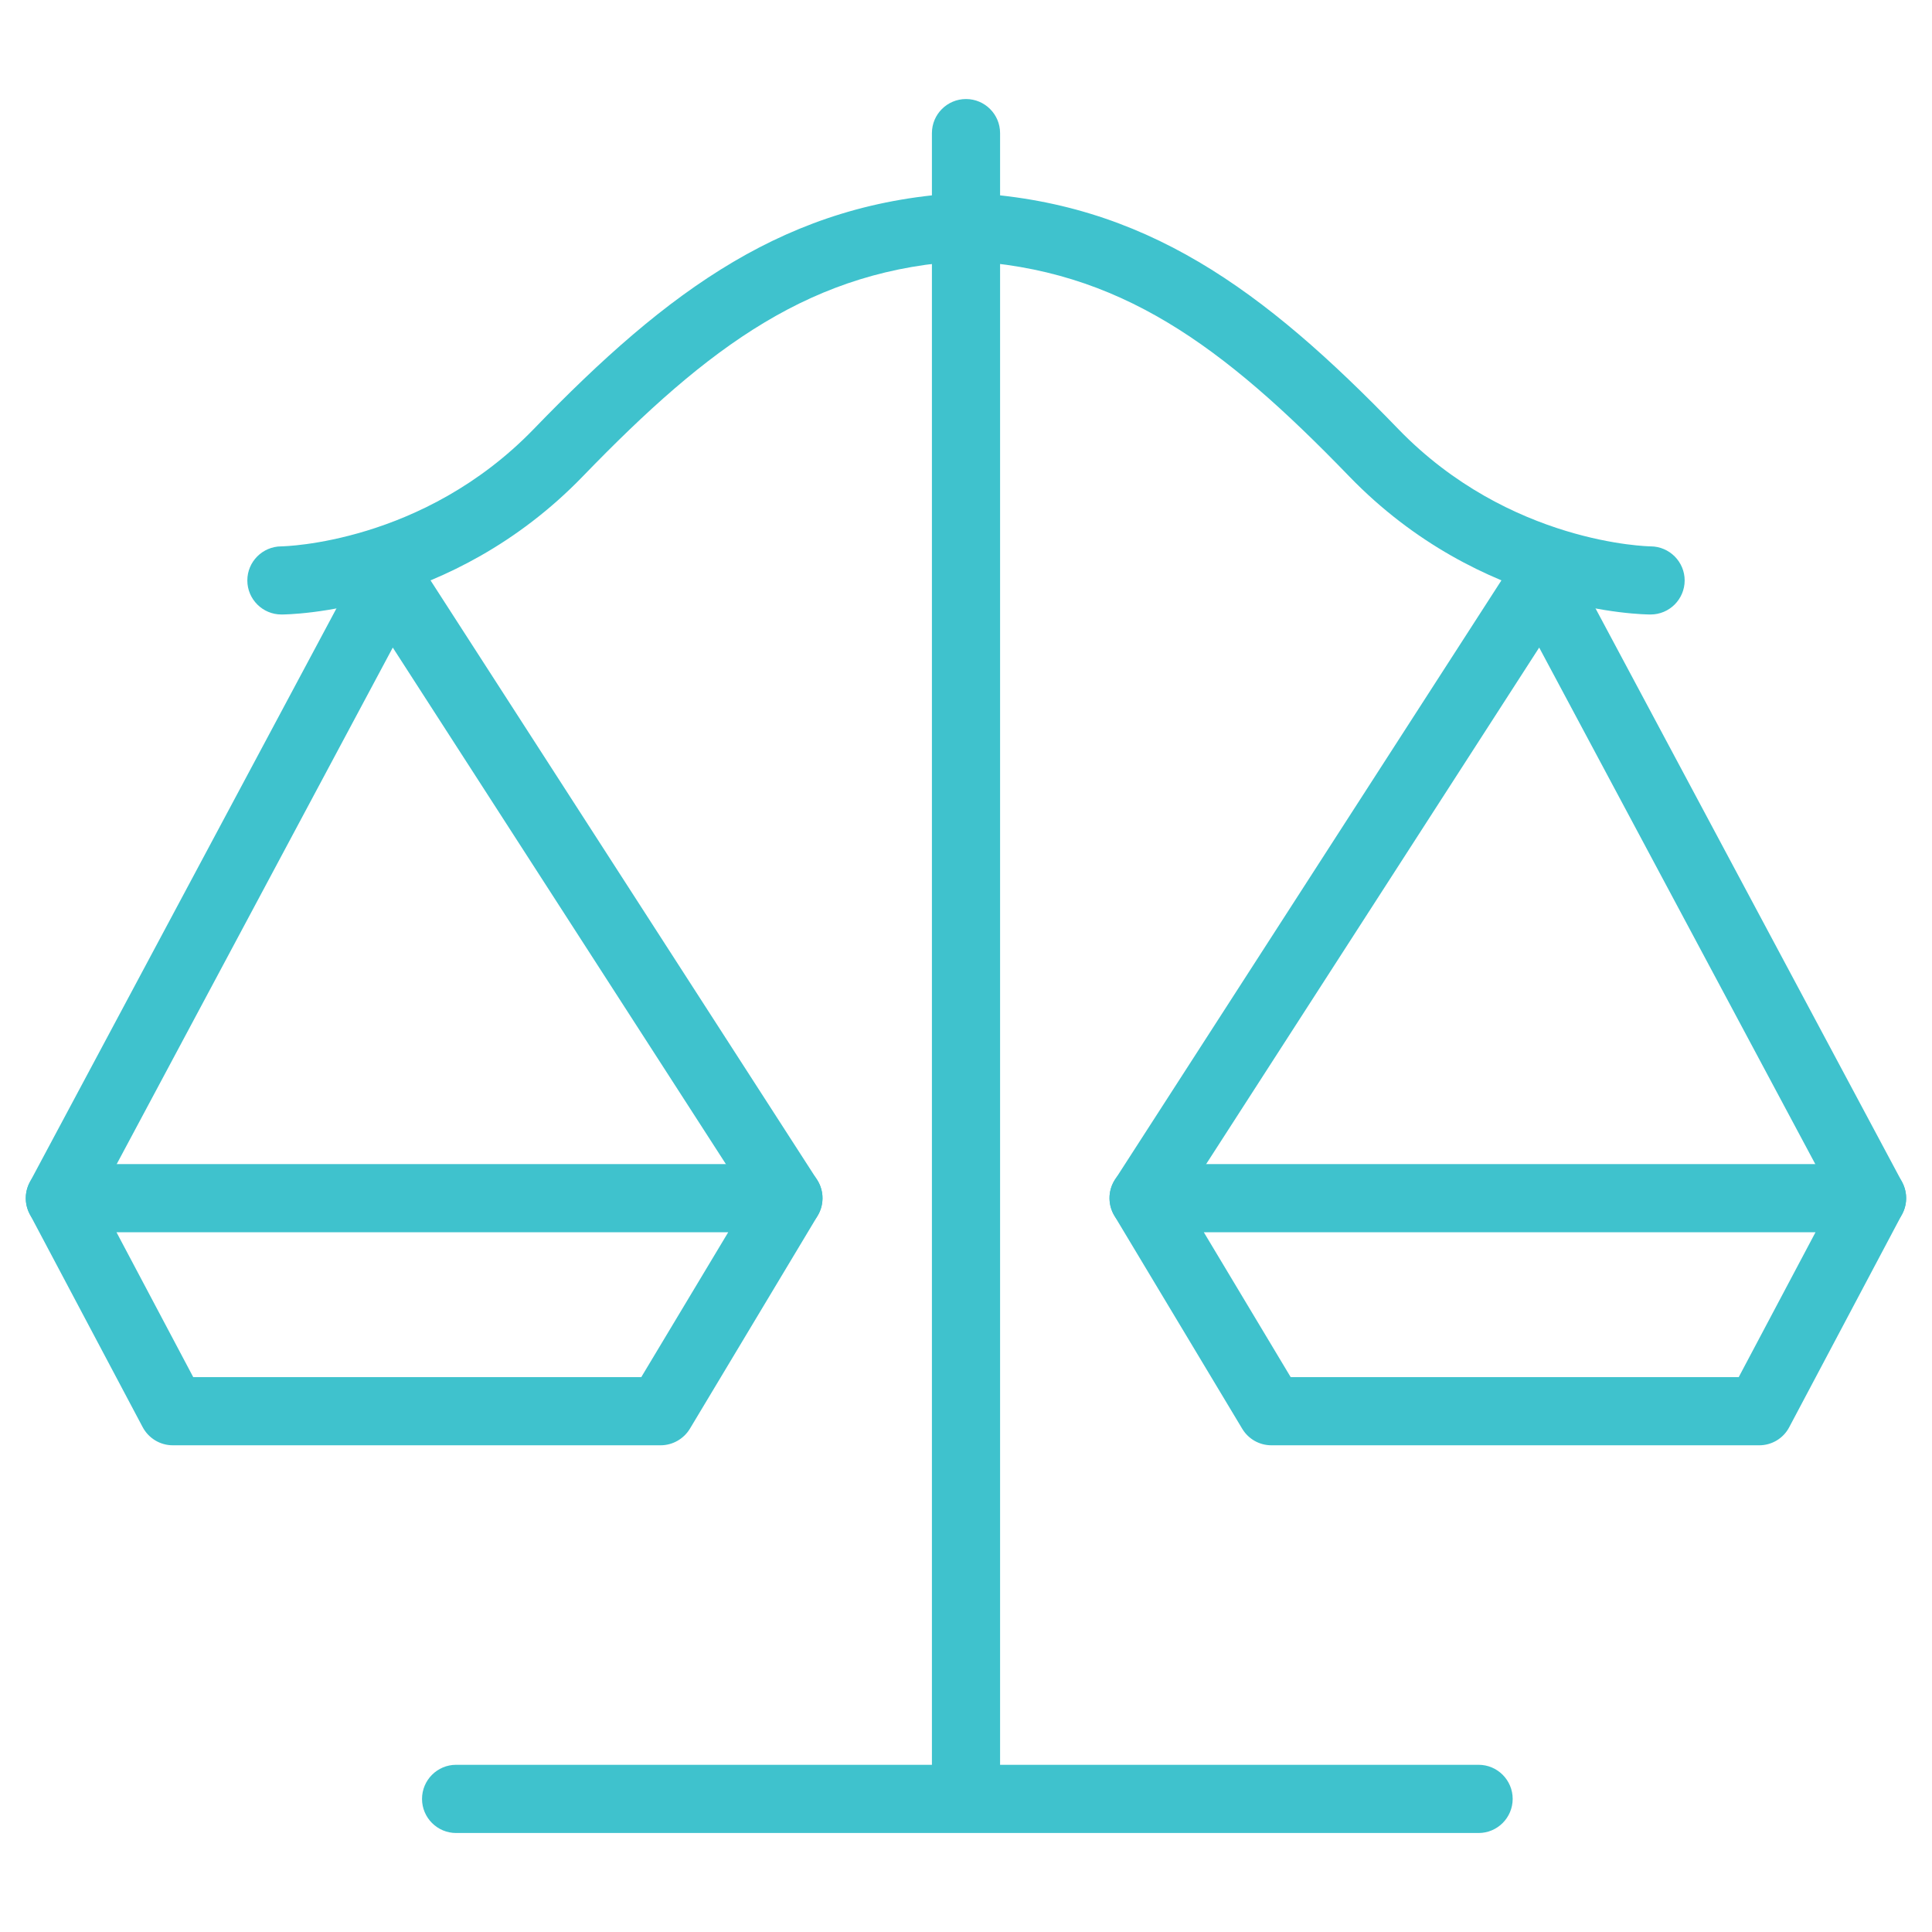
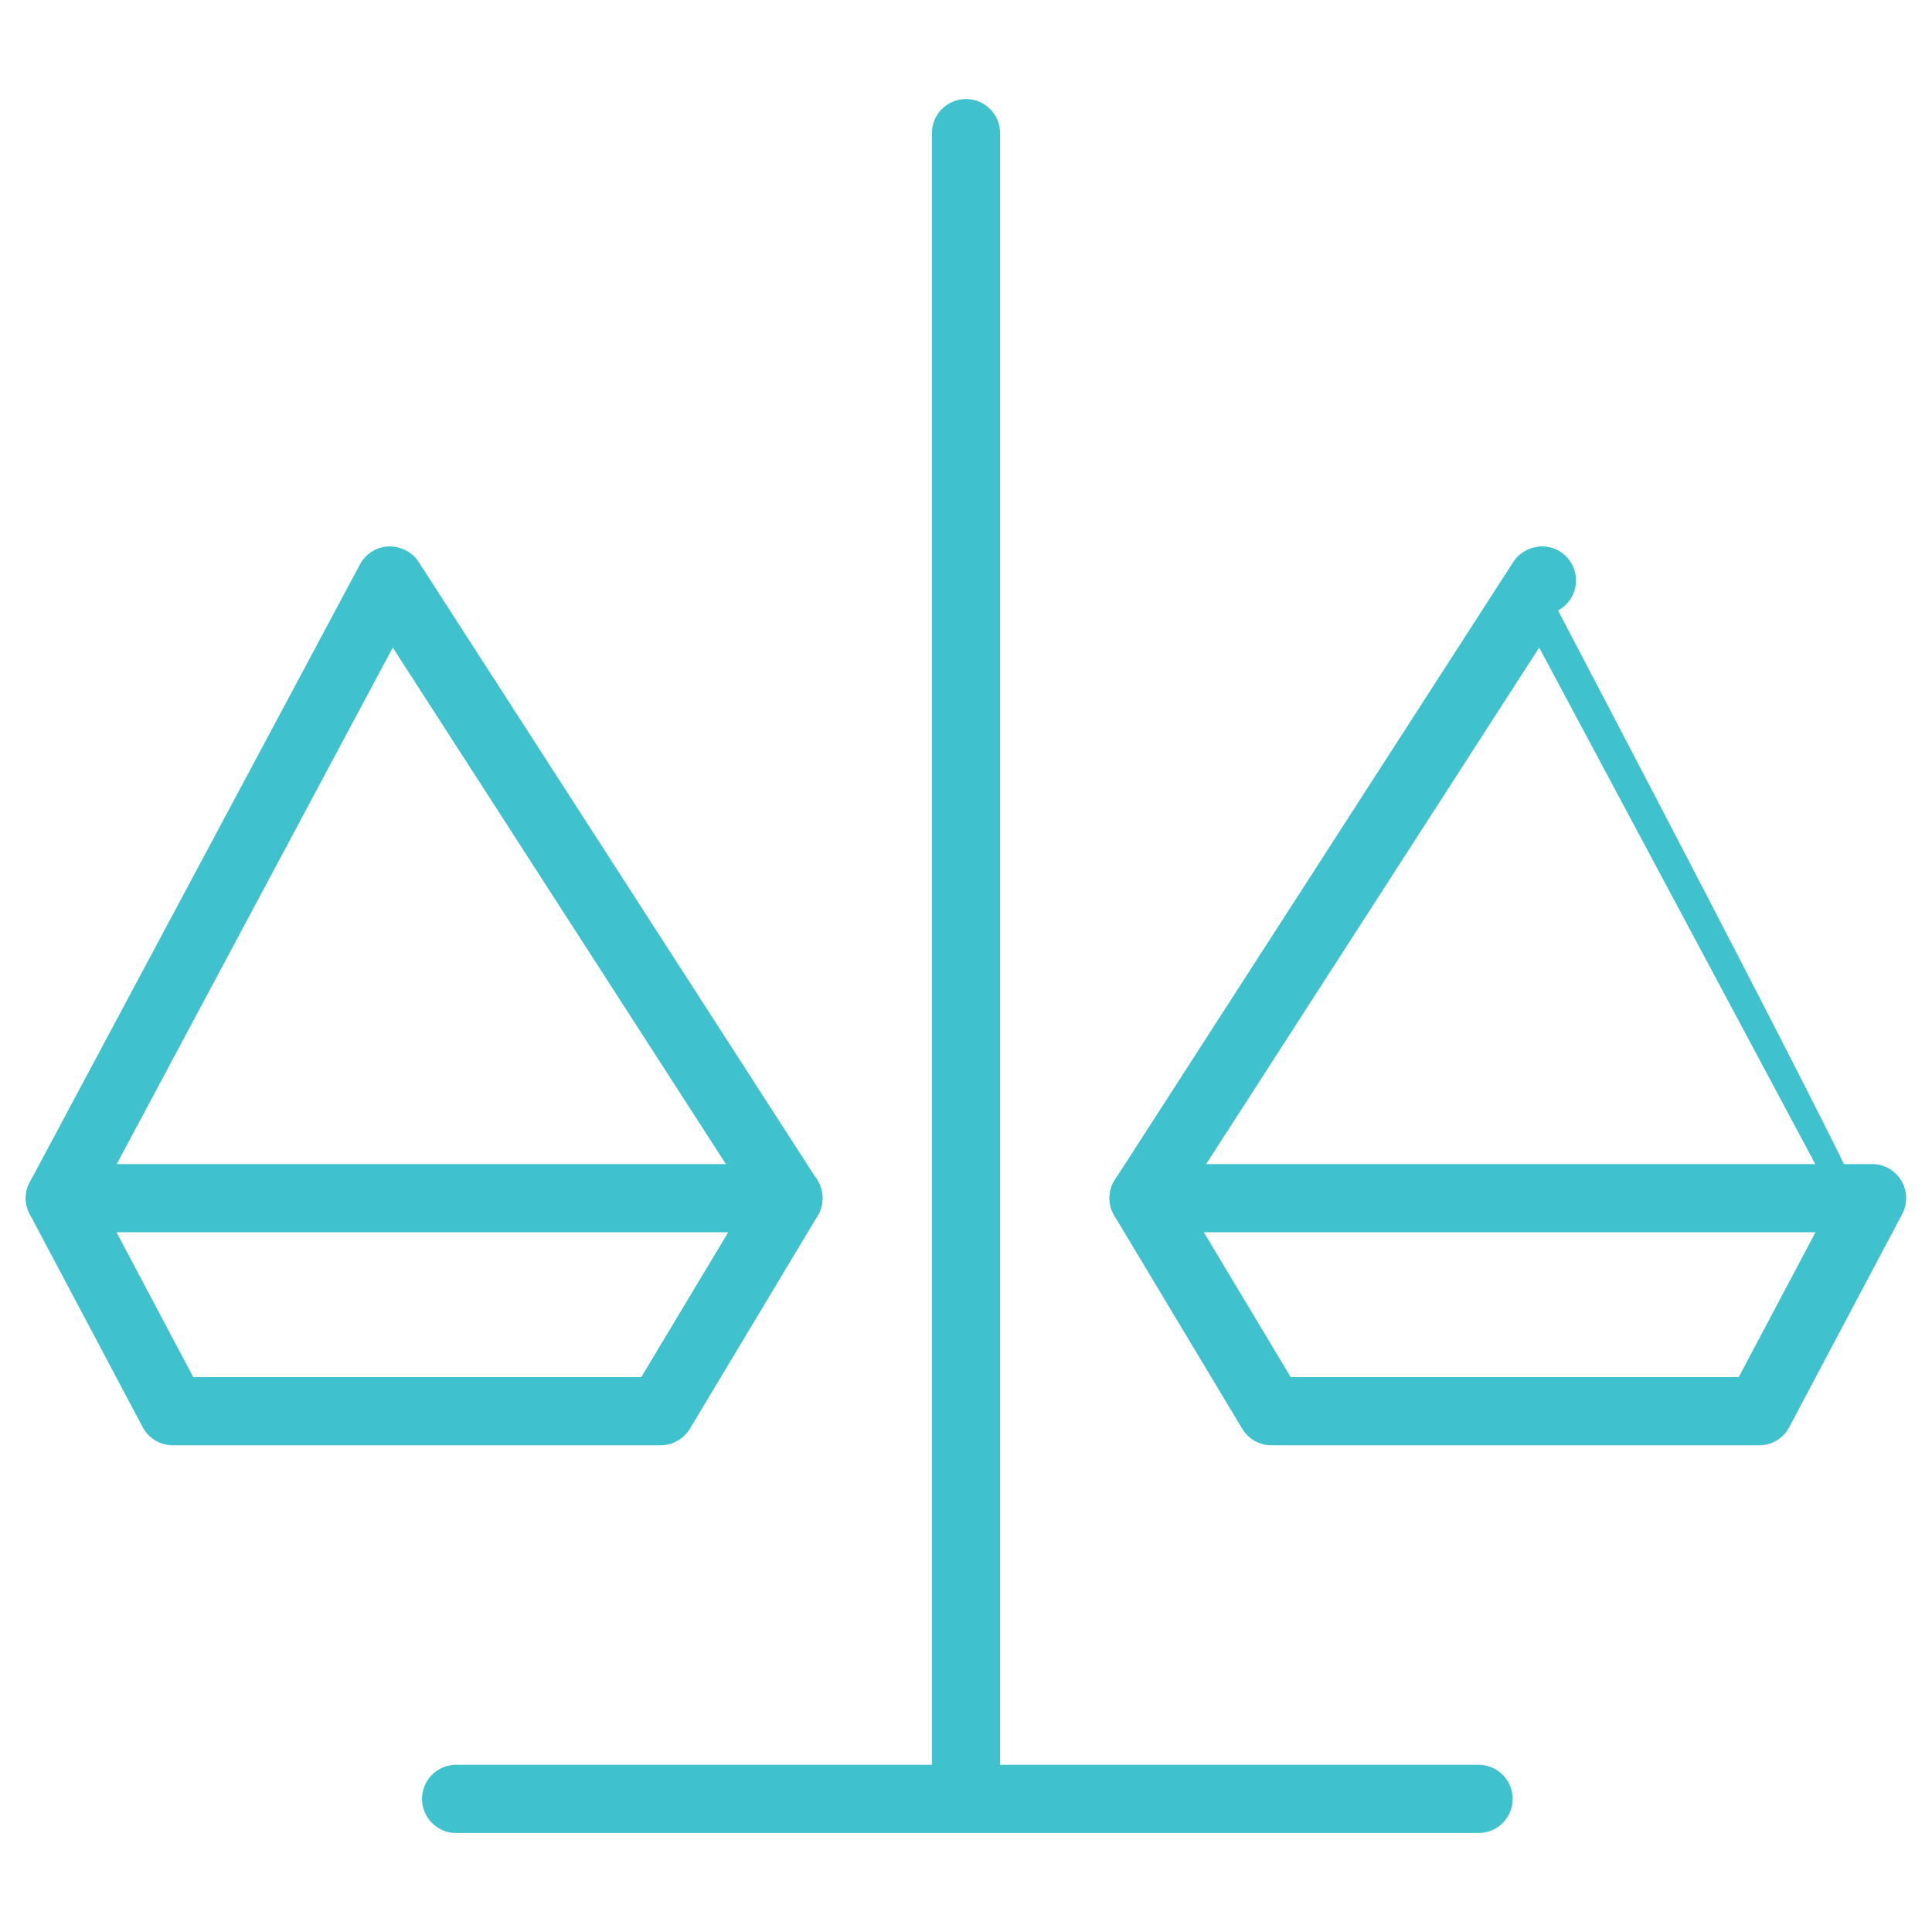
<svg xmlns="http://www.w3.org/2000/svg" version="1.1" id="Layer_1" x="0px" y="0px" width="50px" height="50px" viewBox="0 0 50 50" enable-background="new 0 0 50 50" xml:space="preserve">
  <g>
-     <path fill="#3FC2CD" d="M7.283,15.903c-0.486,0-0.882-0.395-0.882-0.881s0.394-0.88,0.88-0.882   c0.063-0.001,3.666-0.071,6.535-3.039C17.3,7.496,20.378,5.216,24.957,4.99c0.479-0.025,0.901,0.35,0.924,0.837   c0.025,0.486-0.35,0.899-0.837,0.924c-4.015,0.199-6.691,2.195-9.96,5.576C11.666,15.863,7.46,15.903,7.283,15.903" />
    <path fill="#3FC2CD" d="M5.001,35.64h11.595l2.25-3.749H3.015L5.001,35.64z M17.096,37.404H4.472c-0.327,0-0.626-0.181-0.78-0.47   L0.77,31.422c-0.145-0.273-0.136-0.603,0.024-0.867c0.16-0.267,0.447-0.428,0.756-0.428h18.854c0.318,0,0.612,0.171,0.768,0.447   c0.157,0.277,0.153,0.616-0.011,0.889l-3.307,5.513C17.693,37.241,17.405,37.404,17.096,37.404" />
    <path fill="#3FC2CD" d="M1.549,31.891c-0.141,0-0.283-0.033-0.415-0.104c-0.431-0.229-0.592-0.765-0.363-1.193l8.545-15.987   c0.147-0.276,0.429-0.454,0.742-0.466c0.307-0.007,0.607,0.14,0.777,0.403L21.145,30.53c0.264,0.409,0.146,0.956-0.263,1.219   c-0.408,0.266-0.956,0.147-1.219-0.262l-9.498-14.728L2.327,31.424C2.168,31.723,1.864,31.891,1.549,31.891" />
-     <path fill="#3FC2CD" d="M42.717,15.903c-0.177,0-4.382-0.04-7.801-3.576c-3.268-3.381-5.945-5.376-9.959-5.576   c-0.486-0.025-0.862-0.438-0.837-0.924c0.024-0.487,0.46-0.864,0.924-0.837c4.578,0.227,7.657,2.506,11.141,6.111   c2.881,2.98,6.499,3.039,6.535,3.039c0.485,0.003,0.88,0.399,0.879,0.884C43.597,15.51,43.202,15.903,42.717,15.903" />
    <path fill="#3FC2CD" d="M33.403,35.64h11.595l1.987-3.749h-15.83L33.403,35.64z M45.529,37.404H32.904   c-0.311,0-0.597-0.163-0.756-0.429l-3.309-5.513c-0.163-0.272-0.168-0.611-0.012-0.889c0.158-0.276,0.45-0.447,0.769-0.447h18.855   c0.308,0,0.594,0.161,0.754,0.428c0.159,0.265,0.169,0.594,0.023,0.867l-2.922,5.513C46.155,37.224,45.855,37.404,45.529,37.404" />
-     <path fill="#3FC2CD" d="M48.452,31.891c-0.316,0-0.621-0.168-0.779-0.467l-7.839-14.665l-9.496,14.728   c-0.265,0.408-0.81,0.528-1.219,0.262c-0.409-0.263-0.528-0.81-0.264-1.219l10.309-15.987c0.17-0.263,0.468-0.407,0.777-0.403   c0.313,0.012,0.595,0.189,0.742,0.466l8.544,15.987c0.229,0.429,0.068,0.964-0.361,1.193   C48.734,31.857,48.592,31.891,48.452,31.891" />
+     <path fill="#3FC2CD" d="M48.452,31.891c-0.316,0-0.621-0.168-0.779-0.467l-7.839-14.665l-9.496,14.728   c-0.265,0.408-0.81,0.528-1.219,0.262c-0.409-0.263-0.528-0.81-0.264-1.219l10.309-15.987c0.17-0.263,0.468-0.407,0.777-0.403   c0.313,0.012,0.595,0.189,0.742,0.466c0.229,0.429,0.068,0.964-0.361,1.193   C48.734,31.857,48.592,31.891,48.452,31.891" />
    <path fill="#3FC2CD" d="M25,46.886c-0.486,0-0.882-0.396-0.882-0.881V3.445c0-0.487,0.396-0.882,0.882-0.882   s0.882,0.395,0.882,0.882v42.56C25.882,46.49,25.486,46.886,25,46.886" />
    <path fill="#3FC2CD" d="M38.266,47.438H11.804c-0.487,0-0.882-0.396-0.882-0.882c0-0.487,0.395-0.883,0.882-0.883h26.462   c0.487,0,0.882,0.396,0.882,0.883C39.147,47.042,38.753,47.438,38.266,47.438" />
  </g>
</svg>